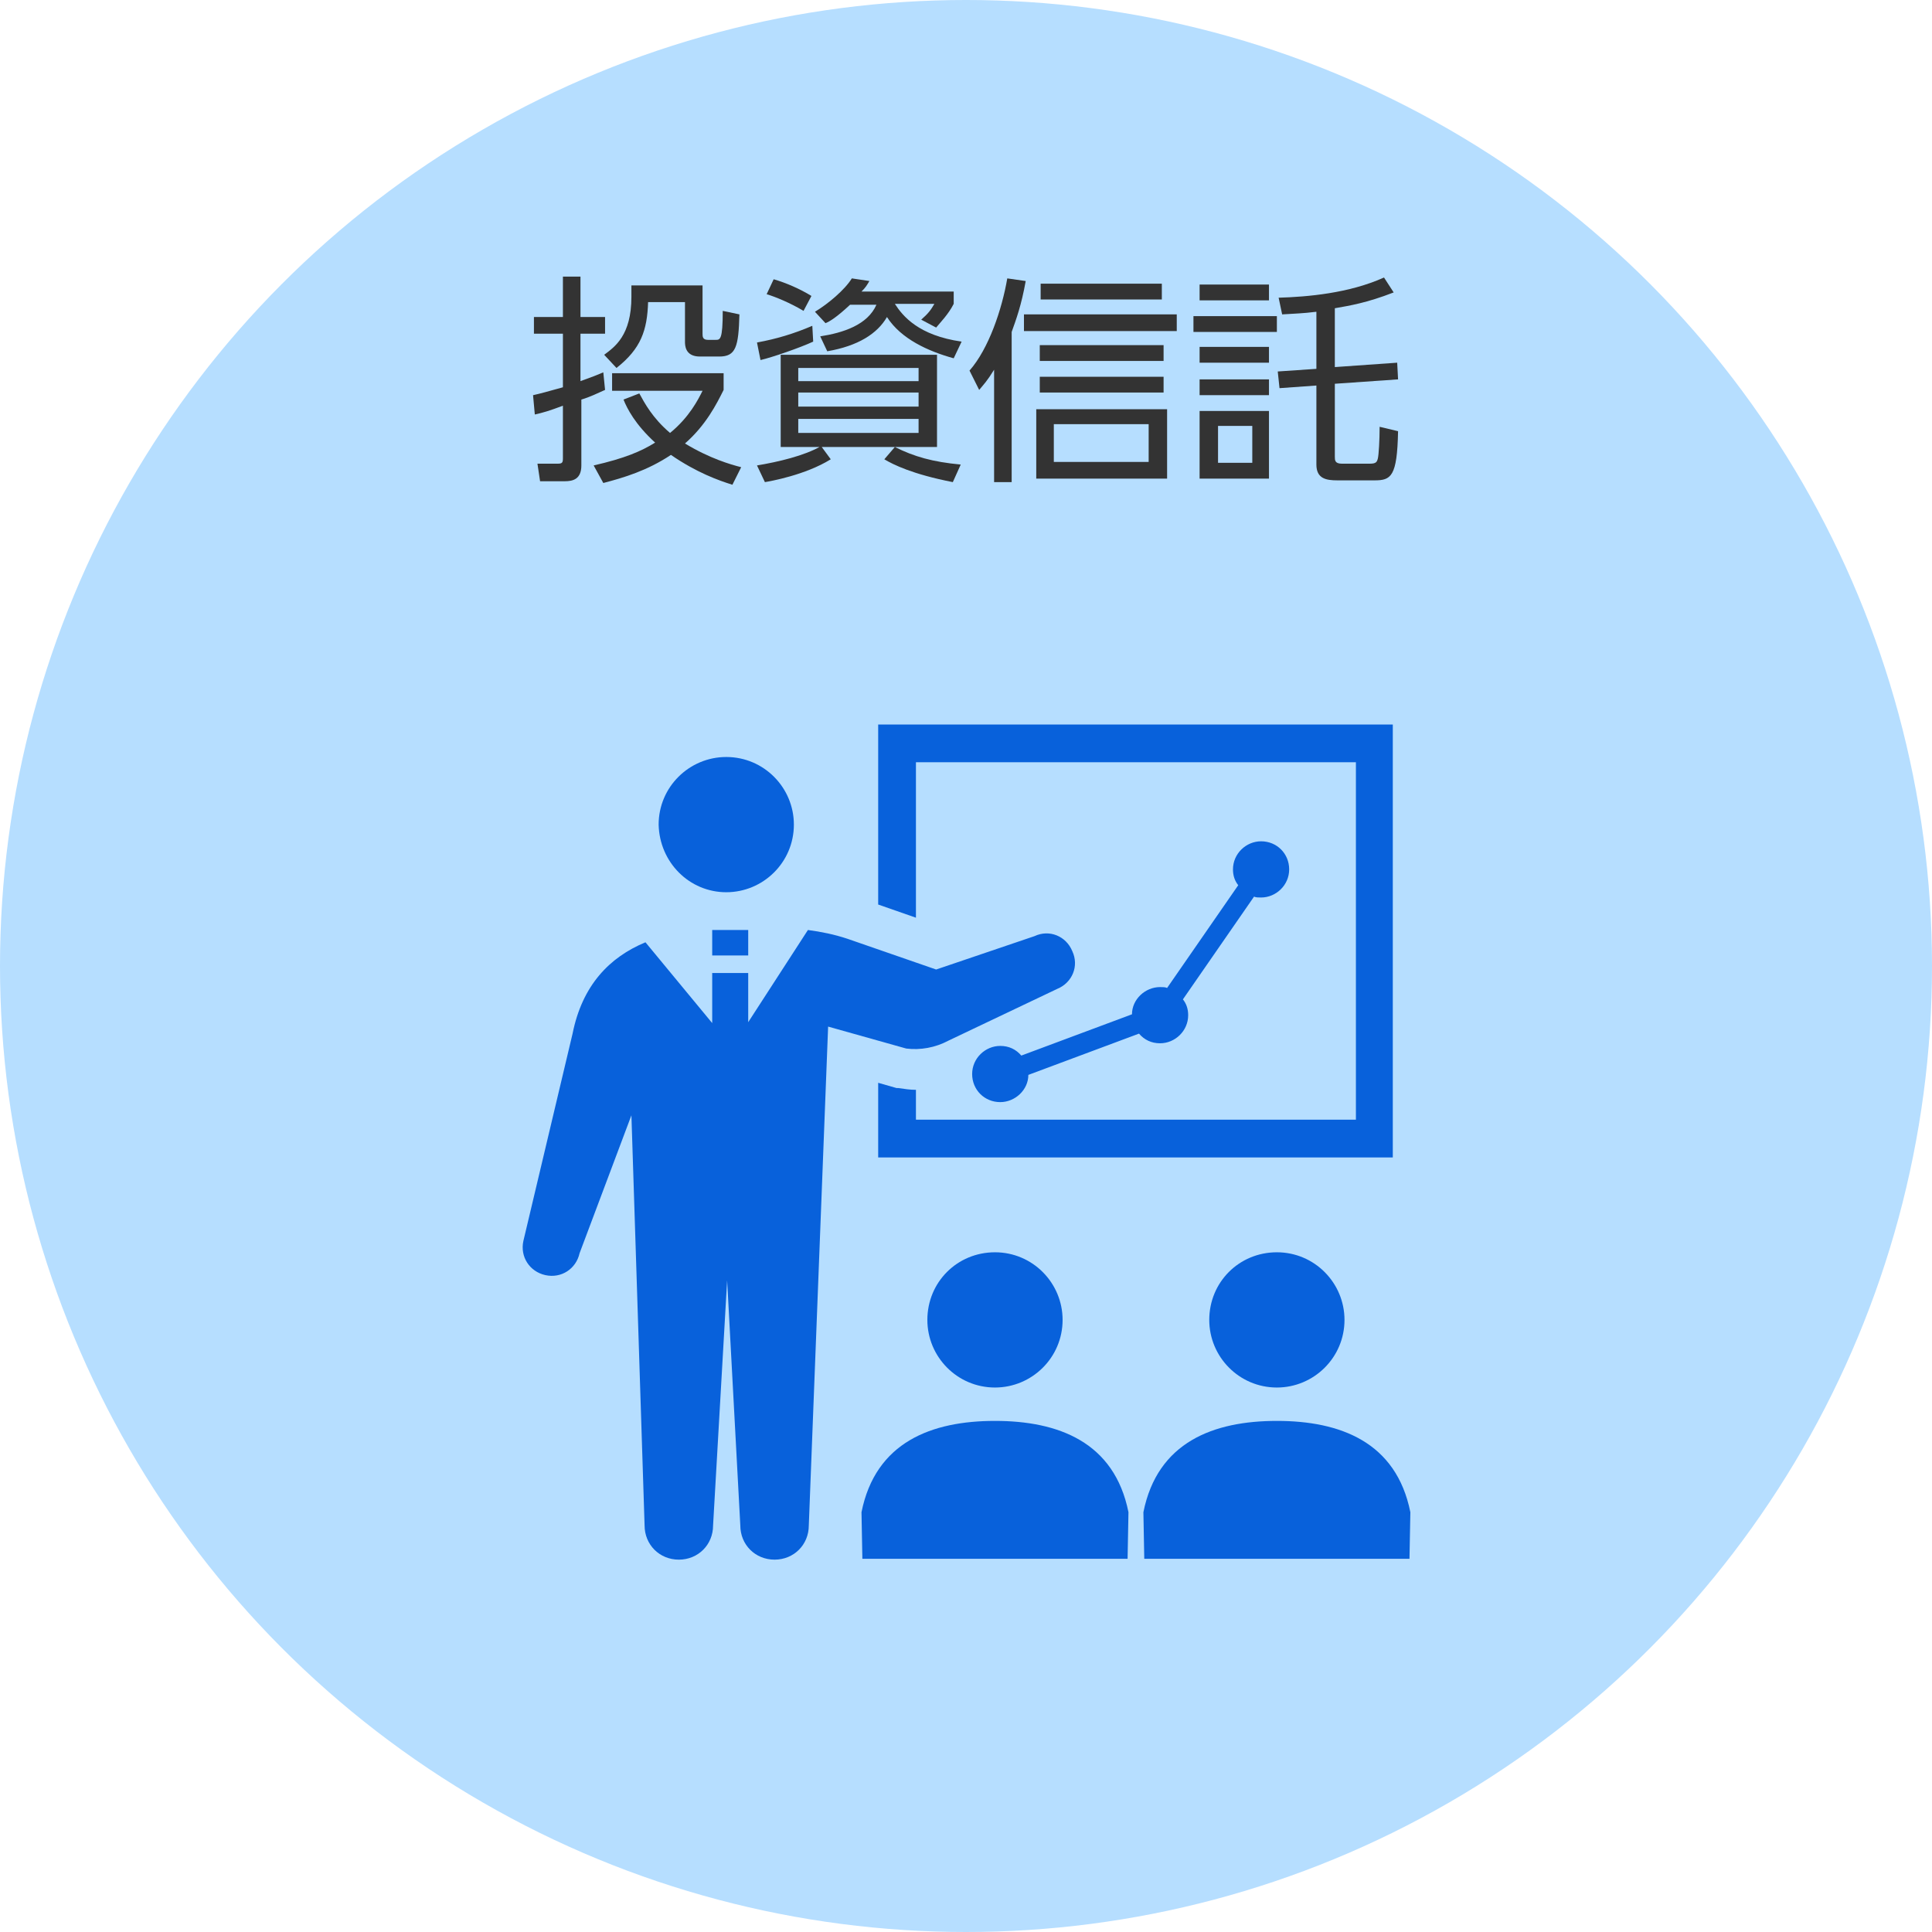
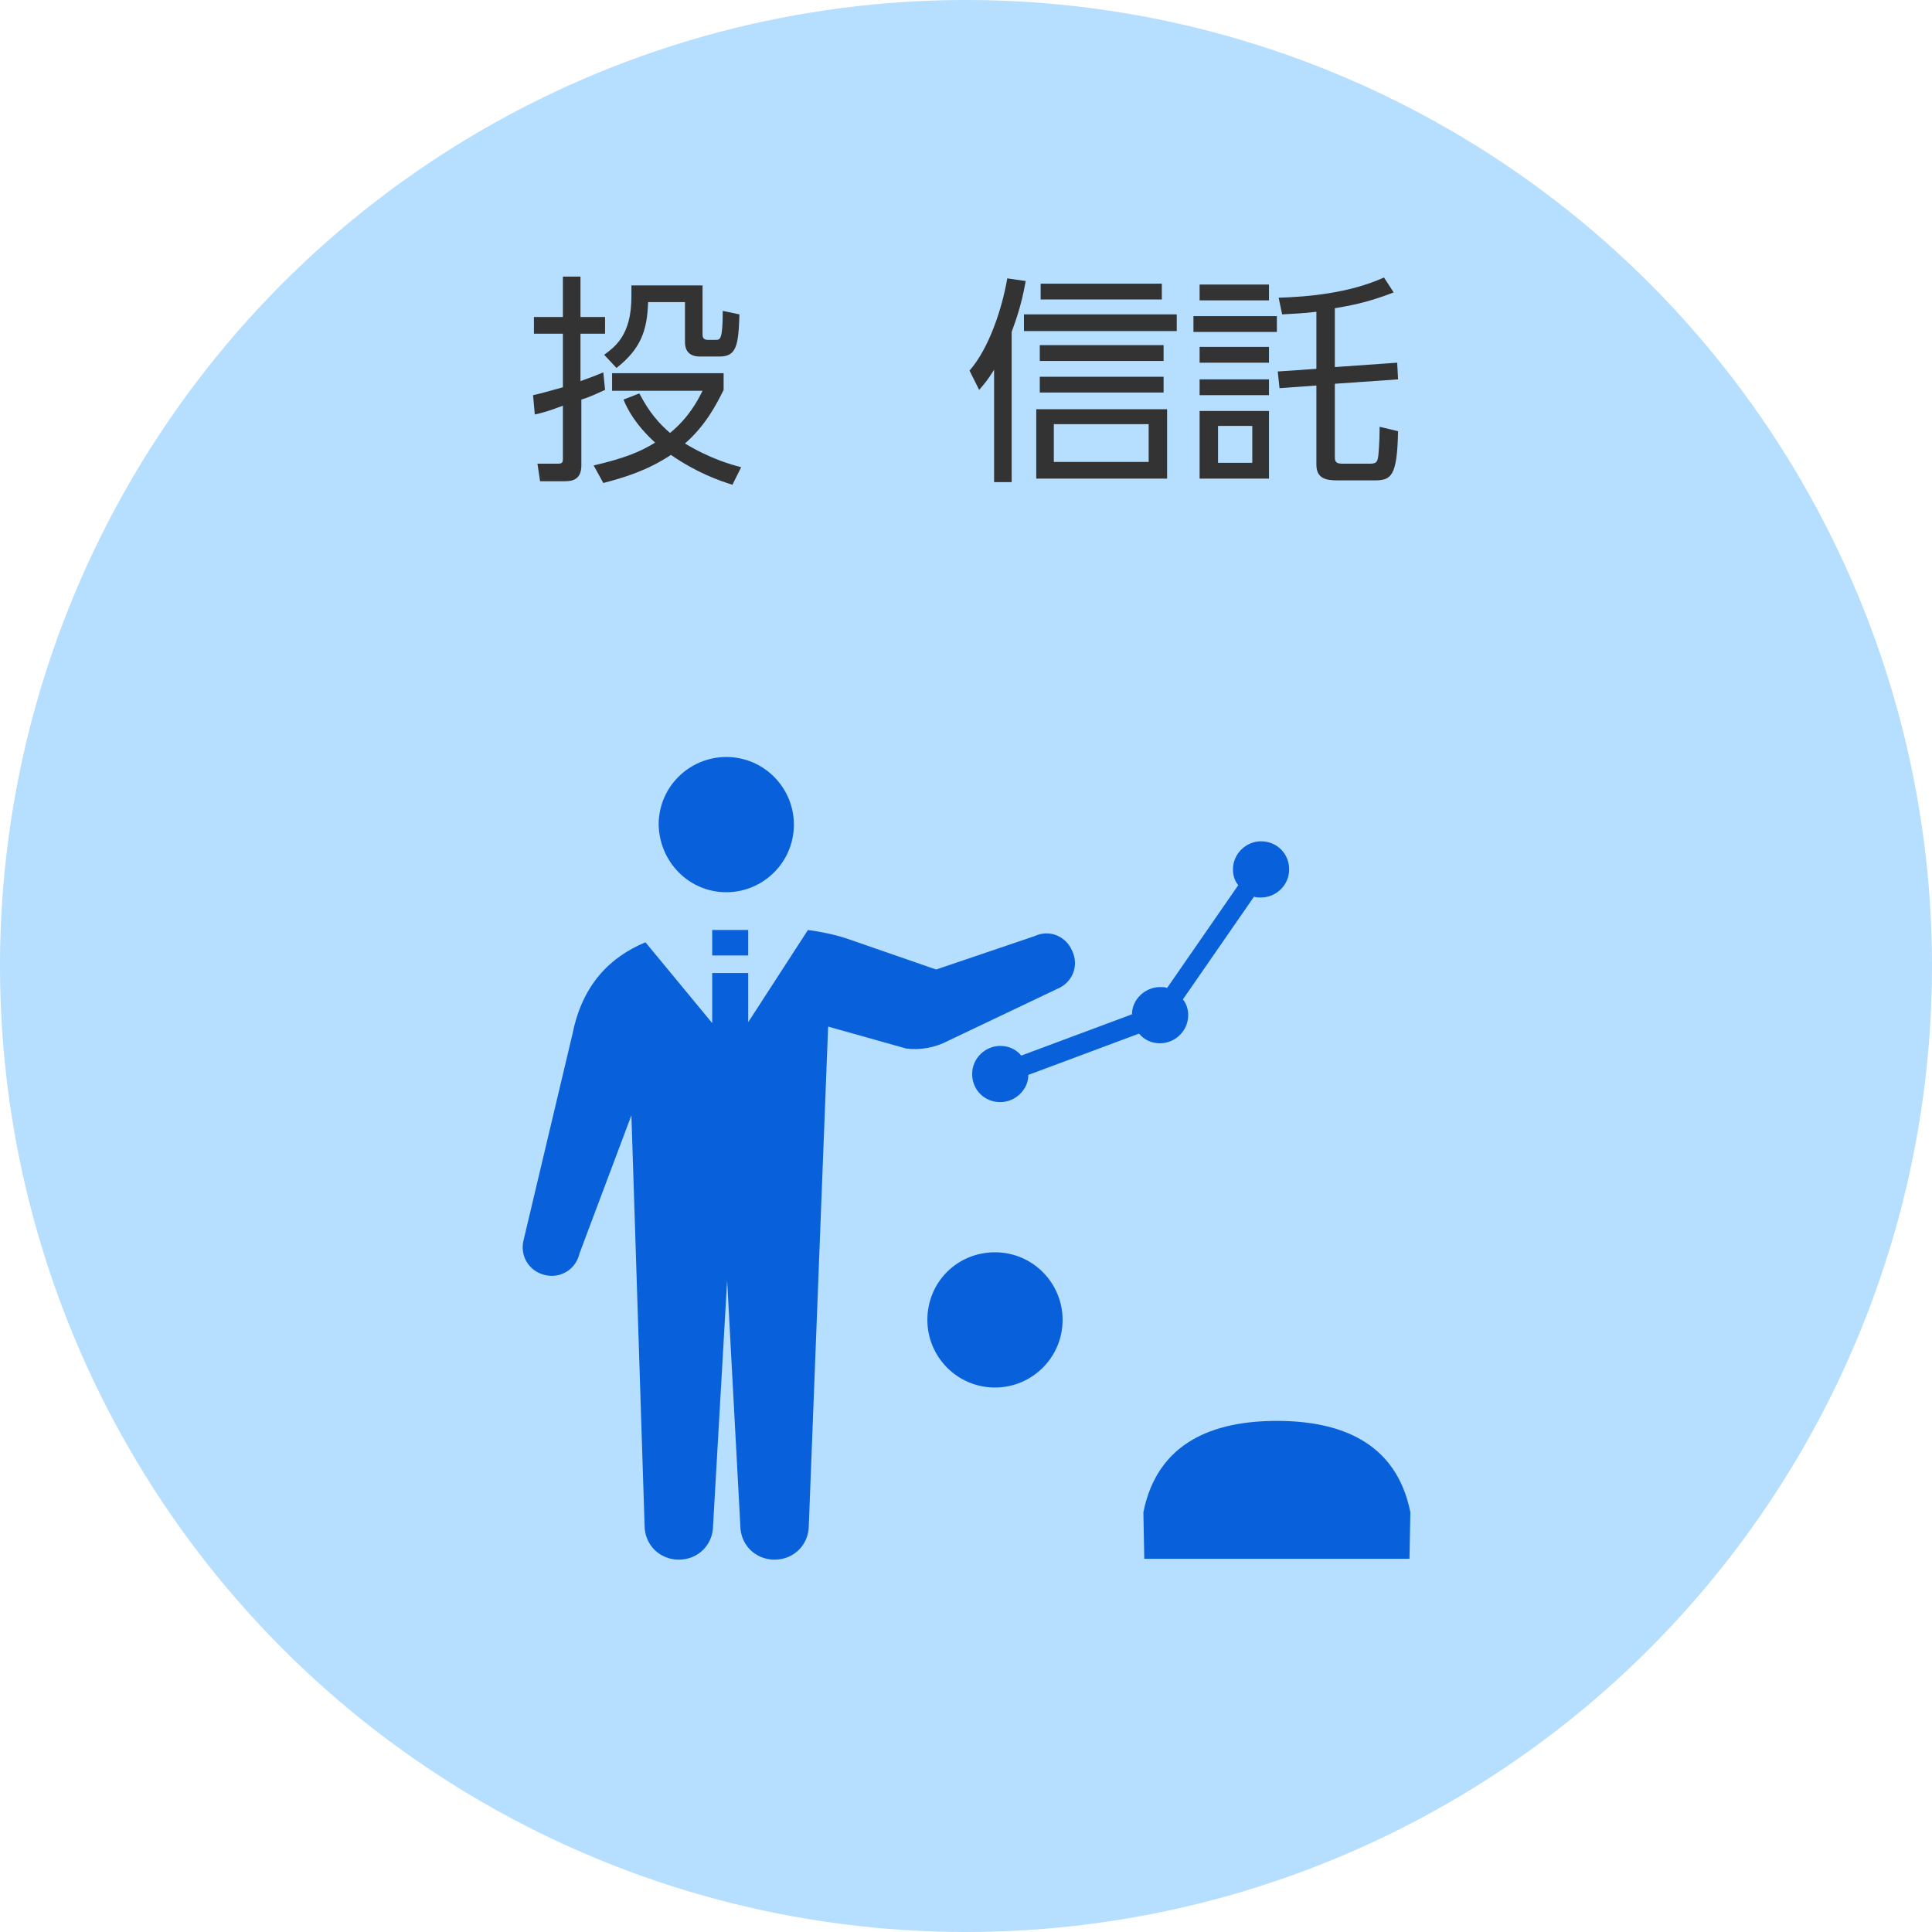
<svg xmlns="http://www.w3.org/2000/svg" width="220px" height="220px" version="1.1" id="レイヤー_1" x="0px" y="0px" viewBox="0 0 220 220" style="enable-background:new 0 0 220 220;" xml:space="preserve">
  <style type="text/css">
	.st0{fill:#B6DEFF;}
	.st1{fill:#333333;}
	.st2{fill:#0861DB;}
</style>
  <g>
    <circle class="st0" cx="110" cy="110" r="110" />
  </g>
  <g>
    <g>
      <g>
        <path class="st1" d="M68.9,44.4c-0.9,0.4-1.7,0.8-2.7,1.1v7.5c0,1.6-1,1.8-1.9,1.8h-2.8l-0.3-2l2.3,0c0.5,0,0.6-0.1,0.6-0.6v-6     c-1.6,0.6-2.3,0.8-3.2,1l-0.2-2.2c0.9-0.2,1.6-0.4,3.4-0.9v-6.1h-3.3v-1.9h3.3v-4.6h2v4.6h2.8v1.9h-2.8v5.4     c1.4-0.5,1.9-0.7,2.6-1L68.9,44.4z M67.6,53c3.5-0.8,5.4-1.6,7-2.6c-2.3-2.1-3.2-3.9-3.6-4.9l1.8-0.7c0.6,1.1,1.5,2.8,3.5,4.5     c2.2-1.8,3.2-3.8,3.7-4.8H69.7v-2h12.7v1.9c-0.8,1.6-2,4-4.4,6.1c2.8,1.7,5.2,2.4,6.4,2.7l-1,2c-1.6-0.5-4.1-1.4-7-3.4     c-2.7,1.8-5.4,2.6-7.7,3.2L67.6,53z M80,32.4V38c0,0.3,0,0.7,0.6,0.7h0.9c0.5,0,0.8,0,0.8-3.3l1.9,0.4c-0.1,3.7-0.4,4.8-2.3,4.8     h-2.2c-1.7,0-1.7-1.3-1.7-1.7v-4.5h-4.2c-0.1,3.2-0.8,5.3-3.6,7.5l-1.4-1.5c1.2-0.9,3.1-2.2,3.1-6.6v-1.3H80z" />
      </g>
      <g>
-         <path class="st1" d="M92.6,38.9c-1.5,0.7-4.7,1.8-6,2.1l-0.4-2c2.2-0.4,4.2-1,6.3-1.9L92.6,38.9z M94.6,52.3     c-2.9,1.8-6.9,2.5-7.5,2.6l-0.9-1.9c2.4-0.4,5.4-1.1,7.3-2.2L94.6,52.3z M91.5,35.4c-1.5-0.9-3.2-1.6-4.2-1.9l0.8-1.7     c1.4,0.4,3,1.1,4.3,1.9L91.5,35.4z M106.7,40.4v10.5H88.9V40.4H106.7z M90.9,41.9v1.5h13.7v-1.5H90.9z M90.9,44.7v1.6h13.7v-1.6     H90.9z M90.9,47.7v1.6h13.7v-1.6H90.9z M108.6,33.2v1.4c-0.6,1.2-1.6,2.2-2,2.7l-1.7-0.9c0.8-0.7,1.1-1.1,1.5-1.8h-4.5     c0.9,1.4,2.7,3.6,7.6,4.3l-0.9,1.9c-2.9-0.8-6-2.2-7.6-4.7c-1.1,1.9-3.3,3.3-6.8,3.9l-0.8-1.7c2.6-0.4,5.4-1.3,6.4-3.6h-3     c-1.5,1.4-2.3,1.9-2.8,2.1l-1.2-1.3c1.5-0.9,3.4-2.5,4.2-3.8l2,0.3c-0.3,0.5-0.4,0.7-0.9,1.2H108.6z M108.5,54.9     c-4.6-0.9-6.8-2-7.8-2.6l1.2-1.4c2.2,1.1,4.3,1.7,7.5,2L108.5,54.9z" />
-       </g>
+         </g>
      <g>
        <path class="st1" d="M115.2,54.9h-2V42.1c-0.8,1.3-1.2,1.7-1.7,2.3l-1.1-2.2c2.2-2.5,3.7-7,4.3-10.5l2.1,0.3     c-0.5,2.8-1.1,4.4-1.6,5.8V54.9z M134,37.7h-17.4v-1.9H134V37.7z M132.9,54.5H118v-7.9h14.9V54.5z M132.5,41.1h-14.1v-1.8h14.1     V41.1z M132.5,44.7h-14.1v-1.8h14.1V44.7z M132.3,34.1h-13.8v-1.8h13.8V34.1z M130.9,48.3H120v4.3h10.8V48.3z" />
      </g>
      <g>
        <path class="st1" d="M145.4,36v1.8h-9.5V36H145.4z M144.5,32.4v1.8h-7.9v-1.8H144.5z M144.5,39.5v1.8h-7.9v-1.8H144.5z      M144.5,43.2V45h-7.9v-1.8H144.5z M144.5,46.8v7.7h-7.9v-7.7H144.5z M142.6,48.5h-3.9v4.2h3.9V48.5z M152,41.8l7.1-0.5l0.1,1.9     l-7.2,0.5V52c0,0.4,0,0.8,0.8,0.8h3.2c0.7,0,0.8-0.2,0.9-0.6c0.1-0.4,0.2-2.1,0.2-3.6l2.1,0.5c-0.1,5.2-0.8,5.6-2.7,5.6h-4.2     c-1.3,0-2.4-0.2-2.4-1.8v-9l-4.2,0.3l-0.2-1.9l4.4-0.3v-6.5c-1.6,0.2-2.4,0.2-3.9,0.3l-0.4-1.9c3.3-0.1,8-0.5,12-2.3l1.1,1.7     c-3.1,1.2-5,1.5-6.7,1.8V41.8z" />
      </g>
    </g>
  </g>
  <g>
    <path class="st2" d="M82.7,101.6c4.2,0,7.7-3.4,7.7-7.7c0-4.2-3.4-7.7-7.7-7.7c-4.2,0-7.7,3.4-7.7,7.7   C75.1,98.2,78.5,101.6,82.7,101.6z" />
-     <path class="st2" d="M104.3,86.8h50.1v40.7h-50.1v-3.4c-0.7,0-1.3-0.1-2-0.2l-0.2,0l-2.1-0.6v8.5h58.6v-2.1V82.5H100V103l4.3,1.5   V86.8z" />
    <path class="st2" d="M105.6,150.3c0,4.2,3.4,7.7,7.7,7.7c4.2,0,7.7-3.4,7.7-7.7c0-4.2-3.4-7.7-7.7-7.7   C109,142.6,105.6,146,105.6,150.3z" />
-     <path class="st2" d="M113.3,161.8c-7.2,0-13.6,2.4-15.2,10.4l0.1,5.3h30.2l0.1-5.3C126.9,164.2,120.5,161.8,113.3,161.8z" />
-     <path class="st2" d="M137.7,150.3c0,4.2,3.4,7.7,7.7,7.7c4.2,0,7.7-3.4,7.7-7.7c0-4.2-3.4-7.7-7.7-7.7   C141.1,142.6,137.7,146,137.7,150.3z" />
    <path class="st2" d="M145.4,161.8c-7.2,0-13.6,2.4-15.2,10.4l0.1,5.3h30.2l0.1-5.3C159,164.2,152.6,161.8,145.4,161.8z" />
    <path class="st2" d="M132.1,112.4c-1.7,0-3.2,1.4-3.2,3.1l-12.6,4.7c-0.6-0.7-1.4-1.1-2.4-1.1c-1.7,0-3.2,1.4-3.2,3.2   s1.4,3.2,3.2,3.2c1.7,0,3.2-1.4,3.2-3.1l12.6-4.7c0.6,0.7,1.4,1.1,2.4,1.1c1.7,0,3.2-1.4,3.2-3.2c0-0.7-0.2-1.3-0.6-1.8l8.1-11.7   c0.2,0.1,0.5,0.1,0.8,0.1c1.7,0,3.2-1.4,3.2-3.2s-1.4-3.2-3.2-3.2c-1.7,0-3.2,1.4-3.2,3.2c0,0.7,0.2,1.3,0.6,1.8l-8.1,11.7   C132.7,112.4,132.4,112.4,132.1,112.4z" />
    <path class="st2" d="M108,118.5l12.4-5.9c1.7-0.7,2.5-2.6,1.7-4.3c-0.7-1.7-2.6-2.5-4.3-1.7l-11.2,3.8l-10.1-3.5   c-1.5-0.5-3-0.8-4.5-1l-6.8,10.5v-5.6h-4.1v5.7l-7.6-9.2c-4.1,1.7-7.2,4.9-8.3,10.4l-5.6,23.6c-0.4,1.8,0.7,3.5,2.5,3.9   c1.8,0.4,3.5-0.7,3.9-2.5l5.9-15.7l1.5,46.7c0,2.2,1.7,3.9,3.9,3.9c2.2,0,3.9-1.7,3.9-3.9l1.6-27.9l1.5,27.9c0,2.2,1.7,3.9,3.9,3.9   c2.2,0,3.9-1.7,3.9-3.9l2.2-56.8l8.9,2.5C104.8,119.6,106.5,119.3,108,118.5z" />
    <rect x="81.1" y="105.9" class="st2" width="4.1" height="2.9" />
  </g>
</svg>